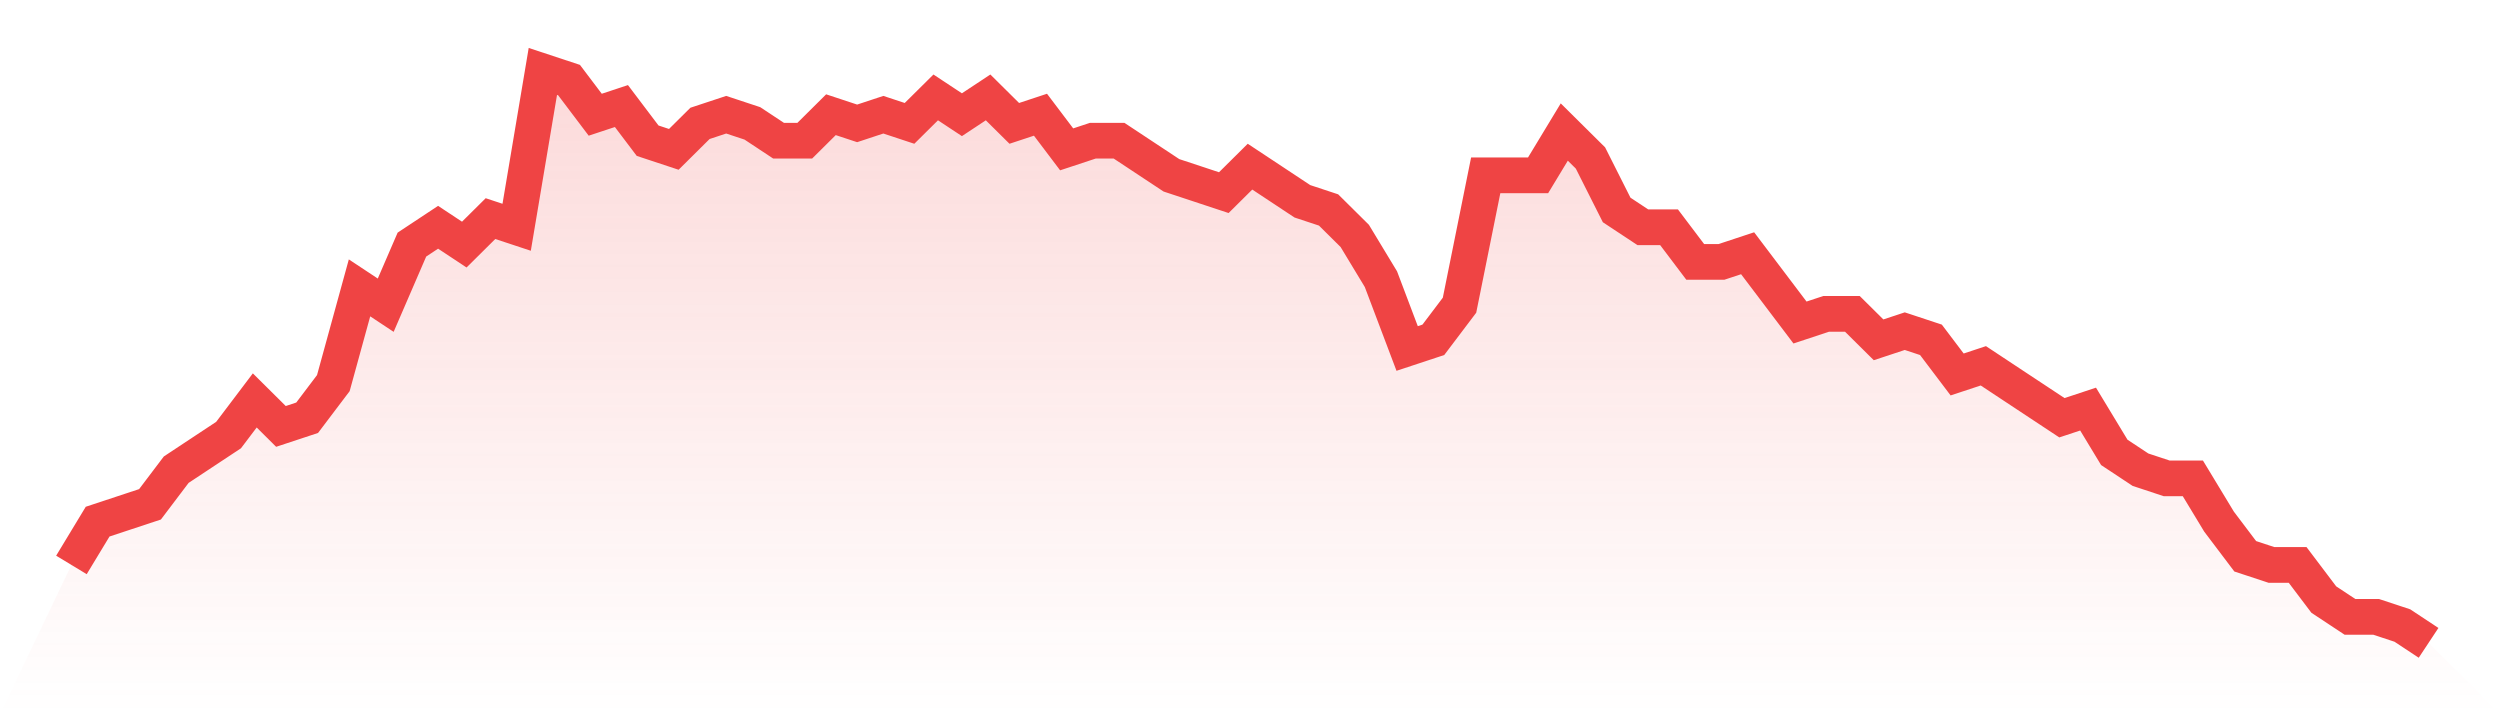
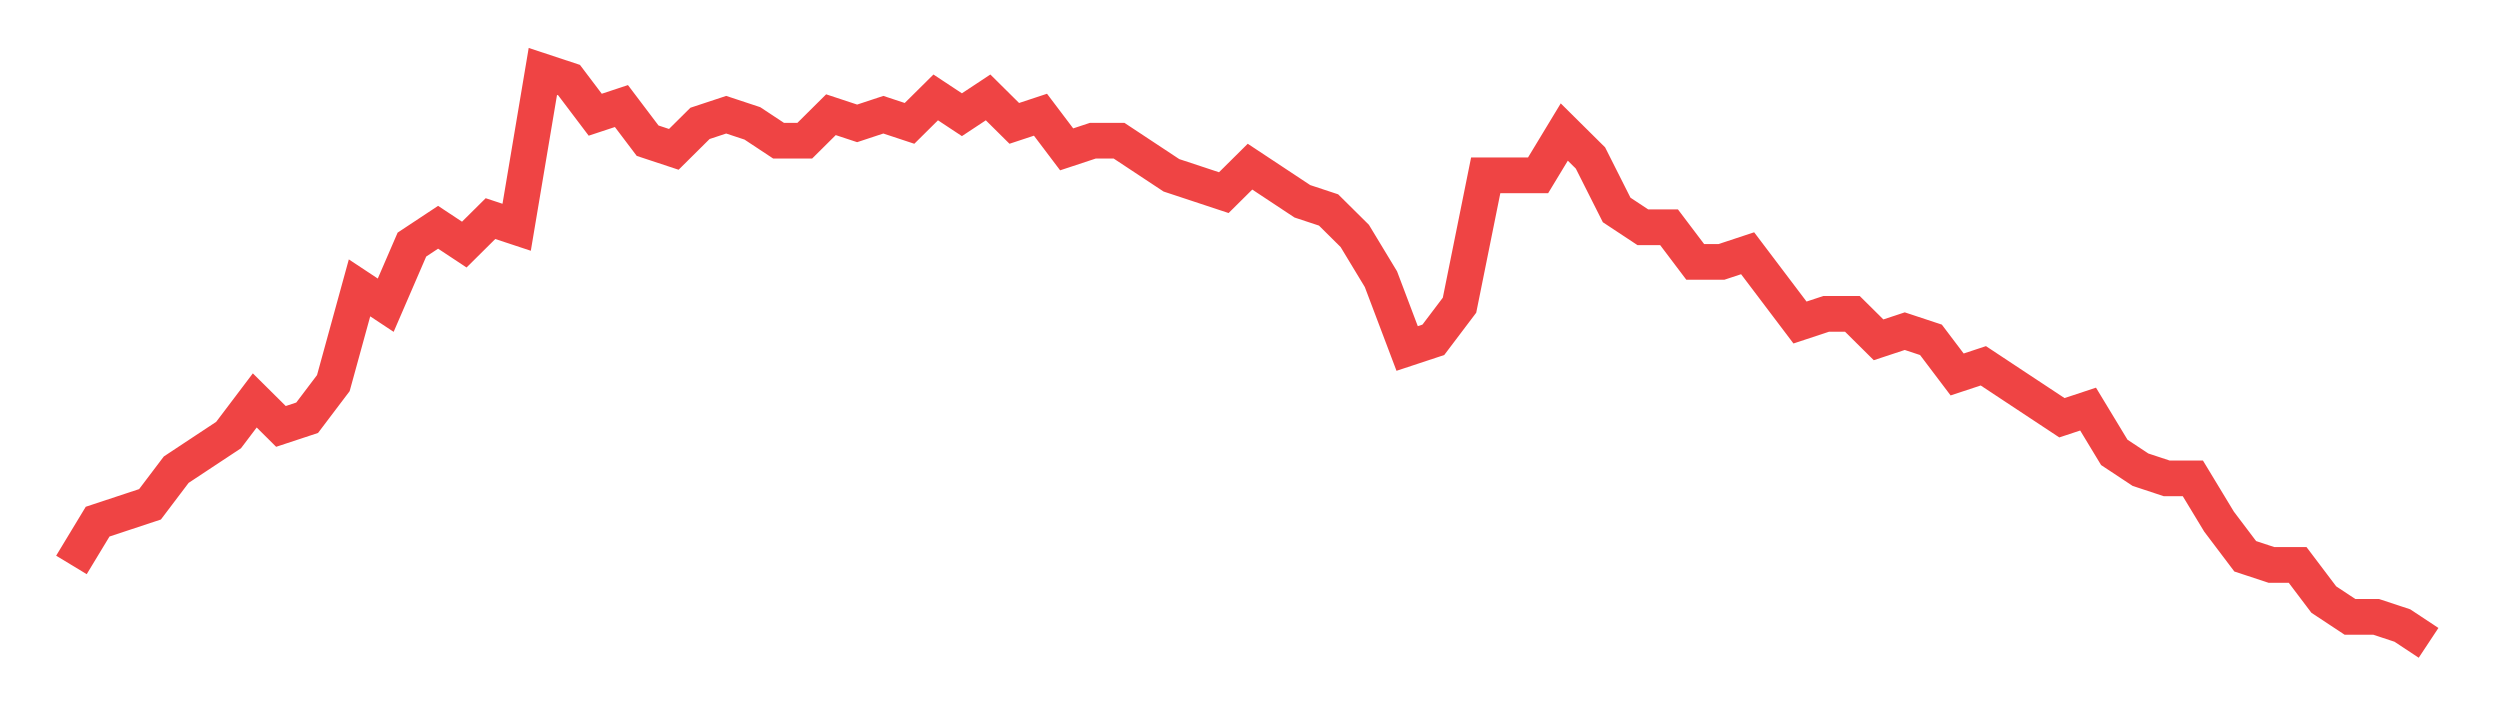
<svg xmlns="http://www.w3.org/2000/svg" viewBox="0 0 140 40">
  <defs>
    <linearGradient id="gradient" x1="0" x2="0" y1="0" y2="1">
      <stop offset="0%" stop-color="#ef4444" stop-opacity="0.2" />
      <stop offset="100%" stop-color="#ef4444" stop-opacity="0" />
    </linearGradient>
  </defs>
-   <path d="M4,31.636 L4,31.636 L5.467,29.212 L6.933,28.727 L8.4,28.242 L9.867,26.303 L11.333,25.333 L12.8,24.364 L14.267,22.424 L15.733,23.879 L17.2,23.394 L18.667,21.455 L20.133,16.121 L21.6,17.091 L23.067,13.697 L24.533,12.727 L26,13.697 L27.467,12.242 L28.933,12.727 L30.4,4 L31.867,4.485 L33.333,6.424 L34.8,5.939 L36.267,7.879 L37.733,8.364 L39.2,6.909 L40.667,6.424 L42.133,6.909 L43.6,7.879 L45.067,7.879 L46.533,6.424 L48,6.909 L49.467,6.424 L50.933,6.909 L52.4,5.455 L53.867,6.424 L55.333,5.455 L56.8,6.909 L58.267,6.424 L59.733,8.364 L61.2,7.879 L62.667,7.879 L64.133,8.848 L65.6,9.818 L67.067,10.303 L68.533,10.788 L70,9.333 L71.467,10.303 L72.933,11.273 L74.4,11.758 L75.867,13.212 L77.333,15.636 L78.8,19.515 L80.267,19.03 L81.733,17.091 L83.2,9.818 L84.667,9.818 L86.133,9.818 L87.6,7.394 L89.067,8.848 L90.533,11.758 L92,12.727 L93.467,12.727 L94.933,14.667 L96.4,14.667 L97.867,14.182 L99.333,16.121 L100.8,18.061 L102.267,17.576 L103.733,17.576 L105.2,19.03 L106.667,18.545 L108.133,19.03 L109.6,20.97 L111.067,20.485 L112.533,21.455 L114,22.424 L115.467,23.394 L116.933,22.909 L118.4,25.333 L119.867,26.303 L121.333,26.788 L122.8,26.788 L124.267,29.212 L125.733,31.152 L127.2,31.636 L128.667,31.636 L130.133,33.576 L131.6,34.545 L133.067,34.545 L134.533,35.03 L136,36 L140,40 L0,40 z" fill="url(#gradient)" />
  <path d="M4,31.636 L4,31.636 L5.467,29.212 L6.933,28.727 L8.4,28.242 L9.867,26.303 L11.333,25.333 L12.8,24.364 L14.267,22.424 L15.733,23.879 L17.2,23.394 L18.667,21.455 L20.133,16.121 L21.6,17.091 L23.067,13.697 L24.533,12.727 L26,13.697 L27.467,12.242 L28.933,12.727 L30.4,4 L31.867,4.485 L33.333,6.424 L34.8,5.939 L36.267,7.879 L37.733,8.364 L39.2,6.909 L40.667,6.424 L42.133,6.909 L43.6,7.879 L45.067,7.879 L46.533,6.424 L48,6.909 L49.467,6.424 L50.933,6.909 L52.4,5.455 L53.867,6.424 L55.333,5.455 L56.8,6.909 L58.267,6.424 L59.733,8.364 L61.2,7.879 L62.667,7.879 L64.133,8.848 L65.6,9.818 L67.067,10.303 L68.533,10.788 L70,9.333 L71.467,10.303 L72.933,11.273 L74.4,11.758 L75.867,13.212 L77.333,15.636 L78.8,19.515 L80.267,19.03 L81.733,17.091 L83.2,9.818 L84.667,9.818 L86.133,9.818 L87.6,7.394 L89.067,8.848 L90.533,11.758 L92,12.727 L93.467,12.727 L94.933,14.667 L96.4,14.667 L97.867,14.182 L99.333,16.121 L100.8,18.061 L102.267,17.576 L103.733,17.576 L105.2,19.03 L106.667,18.545 L108.133,19.03 L109.6,20.97 L111.067,20.485 L112.533,21.455 L114,22.424 L115.467,23.394 L116.933,22.909 L118.4,25.333 L119.867,26.303 L121.333,26.788 L122.8,26.788 L124.267,29.212 L125.733,31.152 L127.2,31.636 L128.667,31.636 L130.133,33.576 L131.6,34.545 L133.067,34.545 L134.533,35.03 L136,36" fill="none" stroke="#ef4444" stroke-width="2" />
</svg>